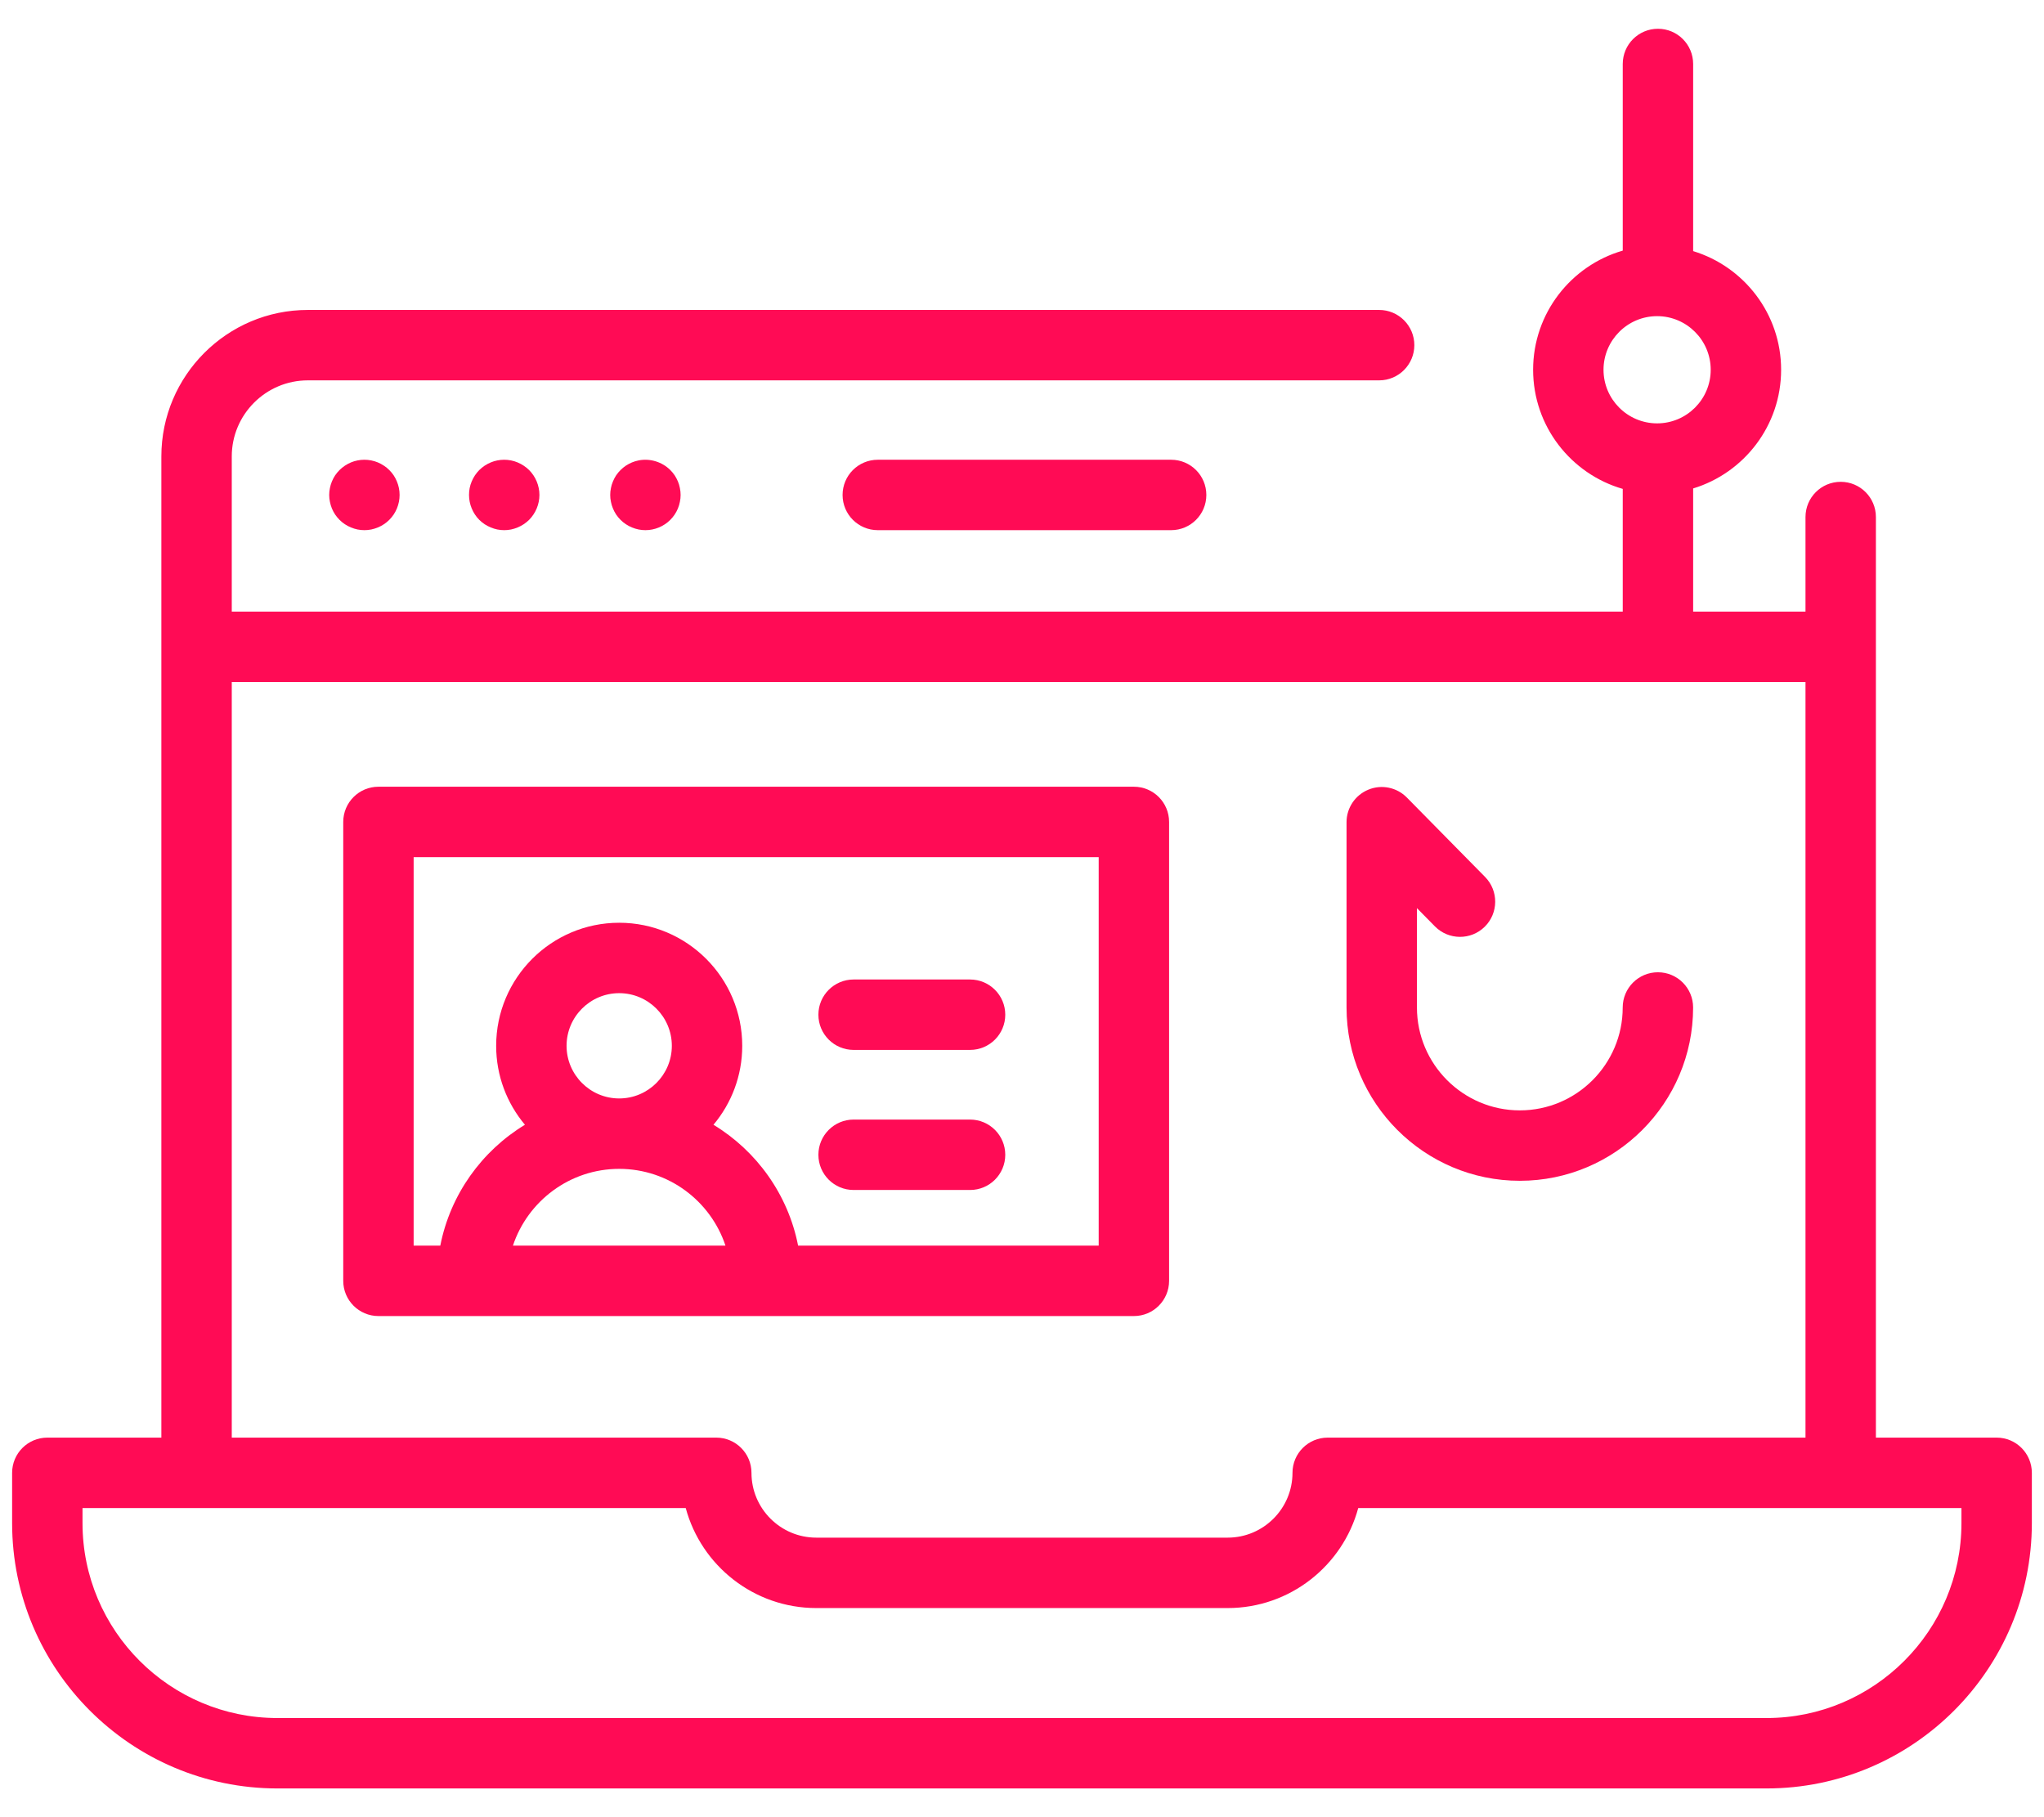
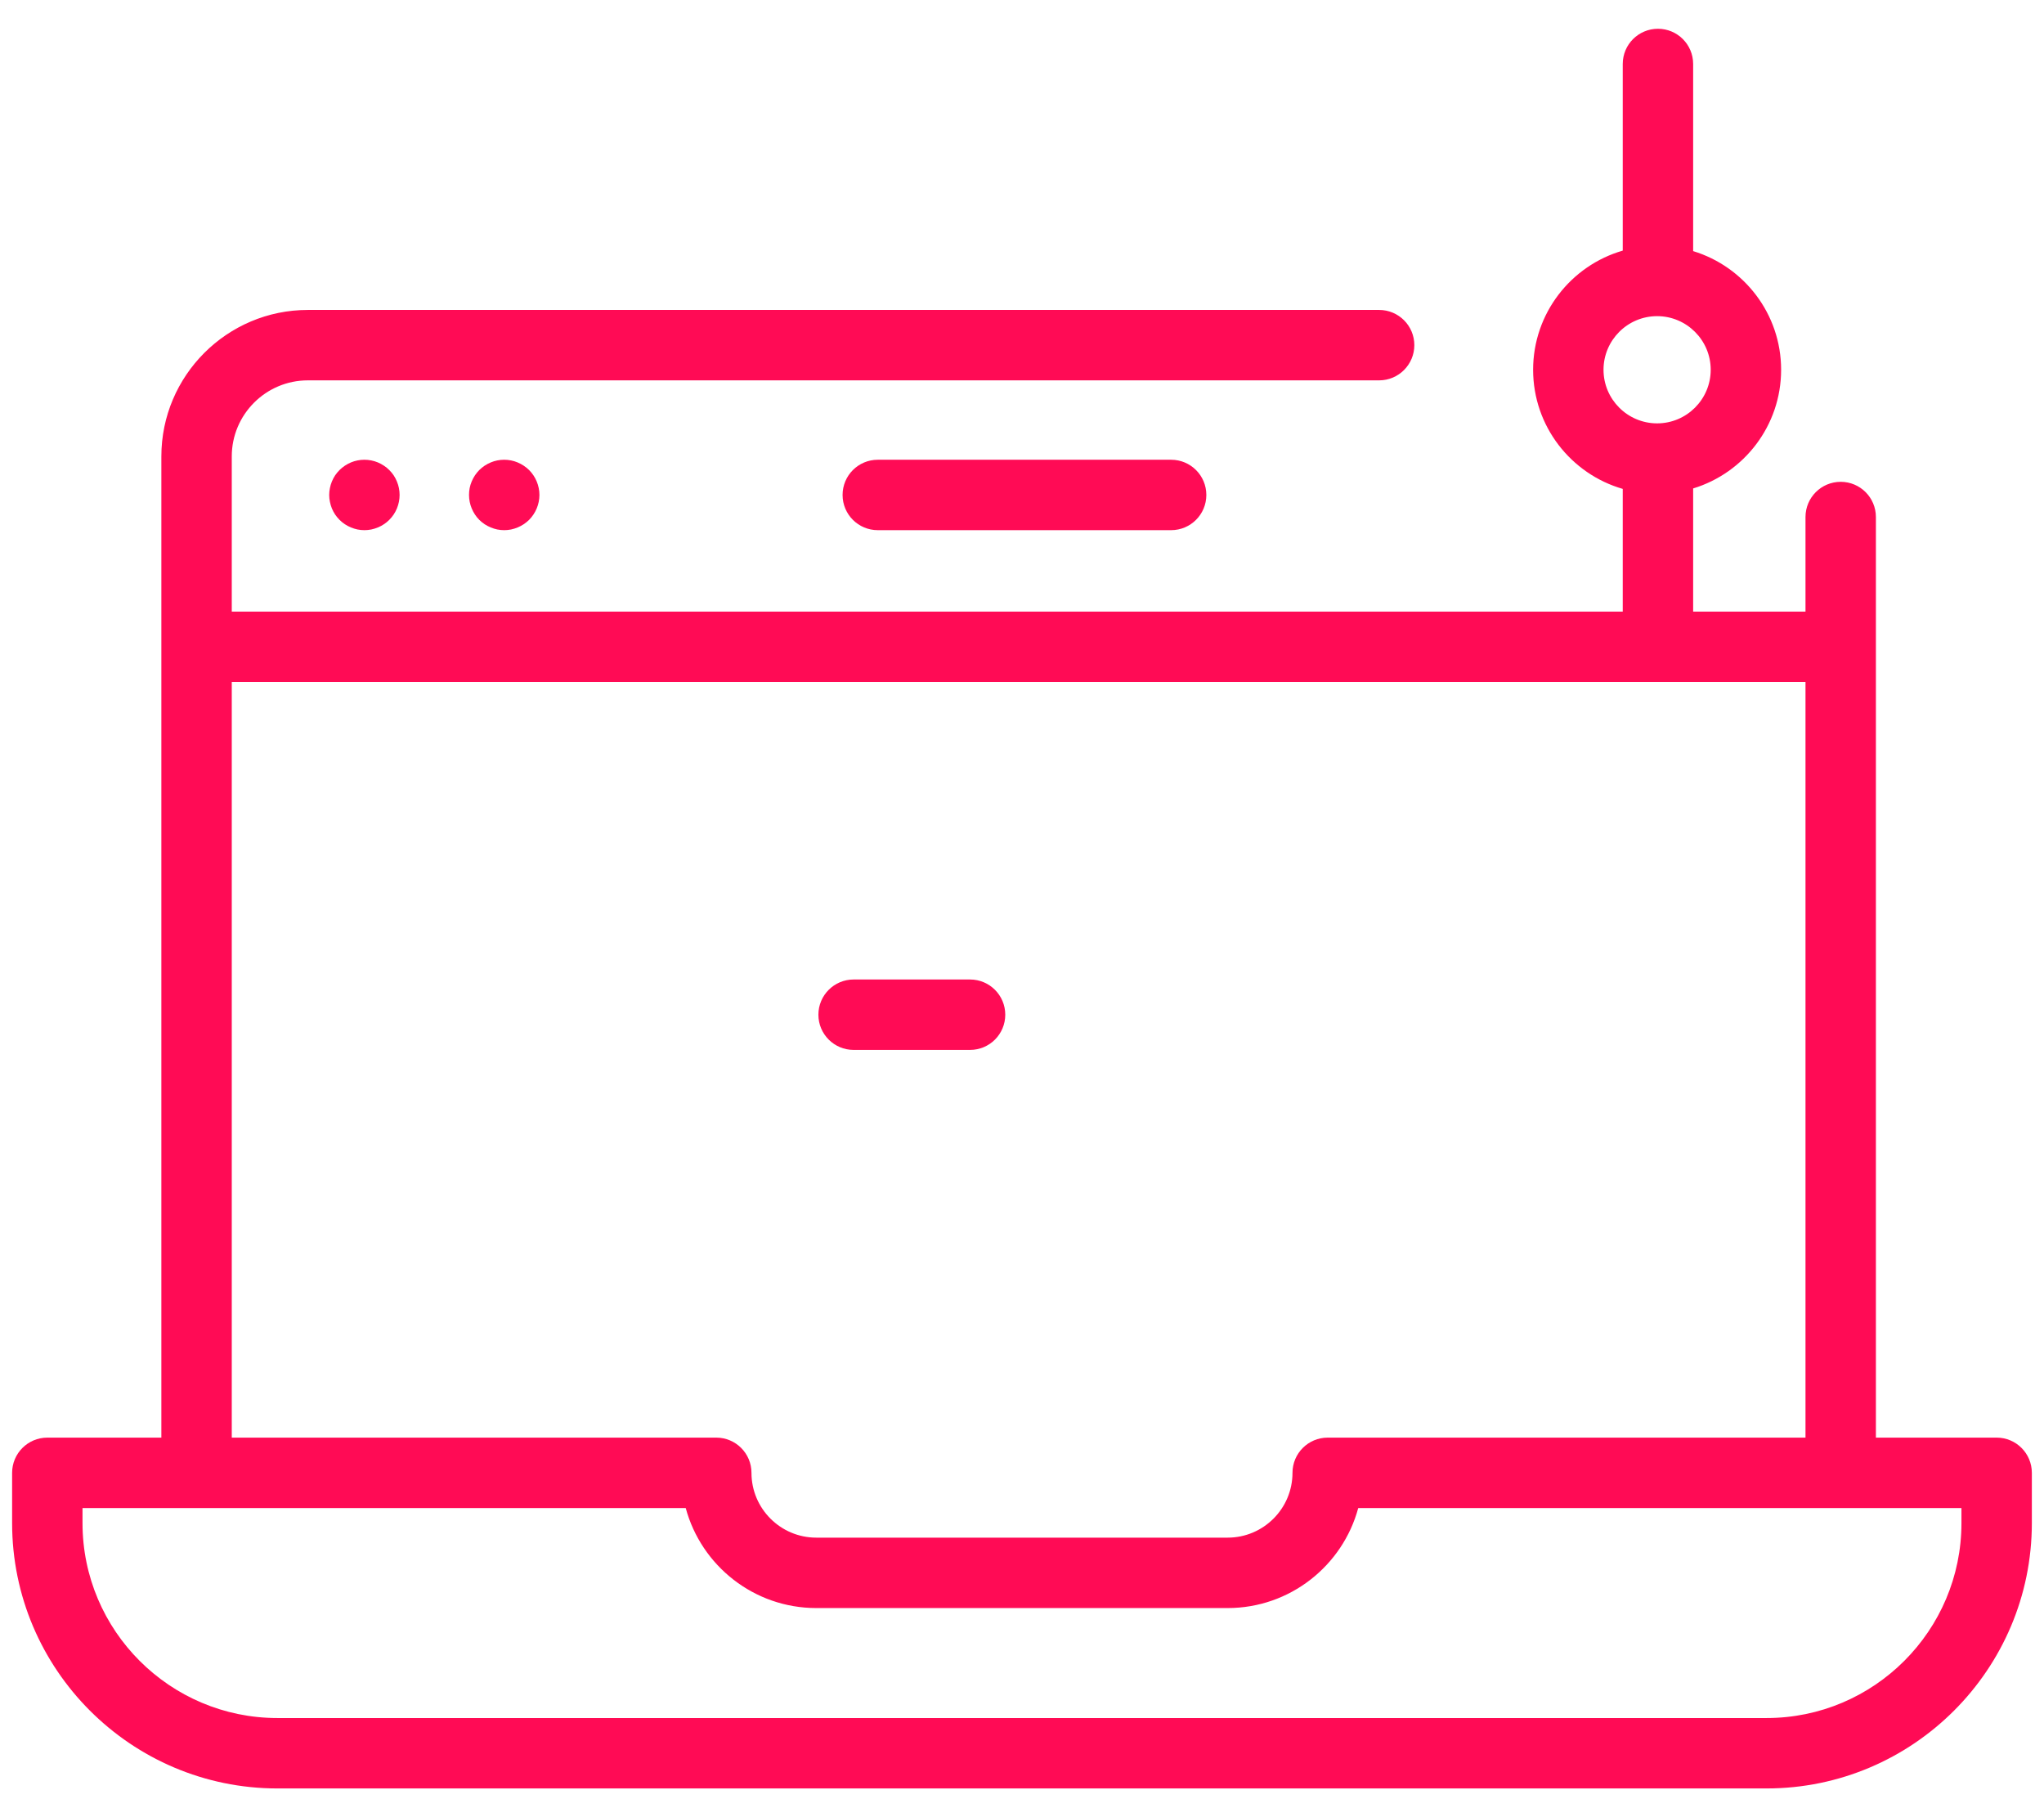
<svg xmlns="http://www.w3.org/2000/svg" width="54" height="48" viewBox="0 0 54 48" fill="none">
-   <path d="M40.152 31.19C42.676 31.19 44.73 29.136 44.73 26.612C44.73 26.099 44.314 25.682 43.8 25.682C43.286 25.682 42.87 26.099 42.87 26.612C42.87 28.111 41.651 29.33 40.152 29.33C38.654 29.33 37.434 28.111 37.434 26.612V23.988L37.909 24.47C38.269 24.835 38.858 24.84 39.224 24.48C39.59 24.119 39.594 23.53 39.234 23.164L37.167 21.066C36.902 20.797 36.501 20.714 36.152 20.858C35.802 21.001 35.574 21.341 35.574 21.718V26.612C35.574 29.136 37.628 31.19 40.152 31.19Z" fill="#FF0B55" />
  <path d="M52.749 37.974H49.559V13.657C49.559 13.143 49.143 12.727 48.629 12.727C48.115 12.727 47.699 13.143 47.699 13.657V16.155H44.731V12.902C46.075 12.493 47.055 11.243 47.055 9.767C47.055 8.292 46.075 7.042 44.731 6.633V1.69C44.731 1.176 44.315 0.76 43.801 0.76C43.287 0.76 42.871 1.176 42.871 1.69V6.62C41.505 7.015 40.503 8.276 40.503 9.767C40.503 11.259 41.505 12.52 42.871 12.914V16.155H30.94H6.123V12.056C6.123 10.948 7.025 10.047 8.132 10.047H36.435C36.949 10.047 37.365 9.63 37.365 9.117C37.365 8.603 36.949 8.187 36.435 8.187H8.132C5.999 8.187 4.263 9.923 4.263 12.056V37.974H1.25C0.737 37.974 0.32 38.391 0.32 38.904V40.232C0.32 44.096 3.465 47.241 7.329 47.241H46.67C50.535 47.241 53.679 44.096 53.679 40.232V38.904C53.679 38.391 53.263 37.974 52.749 37.974ZM42.363 9.767C42.363 8.987 42.998 8.351 43.779 8.351C44.56 8.351 45.195 8.987 45.195 9.767C45.195 10.548 44.56 11.183 43.779 11.183C42.998 11.183 42.363 10.548 42.363 9.767ZM6.123 18.015H30.94H47.699V37.974H35.076C34.562 37.974 34.146 38.391 34.146 38.904C34.146 39.848 33.378 40.616 32.434 40.616H21.565C20.621 40.616 19.853 39.848 19.853 38.904C19.853 38.391 19.437 37.974 18.923 37.974H6.123V18.015ZM51.819 40.232C51.819 43.071 49.509 45.381 46.67 45.381H7.329C4.49 45.381 2.18 43.071 2.18 40.232V39.834H18.116C18.526 41.354 19.917 42.476 21.565 42.476H32.434C34.082 42.476 35.473 41.354 35.883 39.834H51.819L51.819 40.232Z" fill="#FF0B55" />
  <path d="M10.401 12.557C10.366 12.506 10.328 12.459 10.284 12.416C10.242 12.374 10.194 12.334 10.143 12.301C10.093 12.267 10.039 12.239 9.983 12.215C9.927 12.191 9.868 12.174 9.809 12.162C9.689 12.138 9.565 12.138 9.445 12.162C9.387 12.174 9.327 12.191 9.271 12.215C9.216 12.239 9.161 12.267 9.111 12.301C9.061 12.334 9.012 12.374 8.97 12.416C8.927 12.459 8.888 12.507 8.853 12.557C8.82 12.608 8.791 12.663 8.768 12.719C8.746 12.774 8.727 12.833 8.716 12.892C8.703 12.953 8.697 13.014 8.697 13.074C8.697 13.135 8.703 13.196 8.716 13.255C8.727 13.315 8.746 13.373 8.768 13.43C8.791 13.486 8.82 13.539 8.853 13.59C8.888 13.641 8.927 13.688 8.97 13.732C9.012 13.775 9.061 13.813 9.111 13.847C9.161 13.88 9.216 13.91 9.271 13.932C9.327 13.956 9.387 13.973 9.445 13.986C9.506 13.998 9.566 14.004 9.627 14.004C9.688 14.004 9.749 13.998 9.809 13.986C9.868 13.973 9.927 13.956 9.983 13.932C10.039 13.91 10.093 13.88 10.143 13.847C10.194 13.813 10.242 13.775 10.284 13.732C10.328 13.688 10.366 13.641 10.401 13.59C10.434 13.539 10.463 13.486 10.486 13.43C10.509 13.373 10.527 13.315 10.539 13.255C10.551 13.196 10.557 13.135 10.557 13.074C10.557 13.014 10.551 12.953 10.539 12.892C10.527 12.833 10.509 12.774 10.486 12.719C10.463 12.663 10.434 12.608 10.401 12.557Z" fill="#FF0B55" />
  <path d="M13.675 12.215C13.619 12.191 13.561 12.174 13.502 12.162C13.383 12.138 13.259 12.138 13.138 12.162C13.079 12.174 13.021 12.191 12.965 12.215C12.908 12.239 12.854 12.267 12.803 12.301C12.753 12.334 12.706 12.374 12.662 12.416C12.62 12.459 12.58 12.507 12.547 12.557C12.513 12.608 12.485 12.663 12.461 12.719C12.438 12.774 12.42 12.833 12.408 12.892C12.396 12.953 12.391 13.014 12.391 13.074C12.391 13.319 12.49 13.558 12.662 13.732C12.706 13.775 12.753 13.813 12.803 13.847C12.854 13.88 12.908 13.909 12.965 13.932C13.021 13.956 13.079 13.973 13.138 13.986C13.198 13.998 13.26 14.004 13.321 14.004C13.381 14.004 13.442 13.998 13.502 13.986C13.561 13.973 13.619 13.956 13.675 13.932C13.732 13.909 13.786 13.88 13.836 13.847C13.887 13.813 13.934 13.775 13.978 13.732C14.151 13.558 14.251 13.319 14.251 13.074C14.251 12.829 14.151 12.589 13.978 12.416C13.934 12.374 13.887 12.334 13.836 12.301C13.786 12.267 13.732 12.239 13.675 12.215Z" fill="#FF0B55" />
-   <path d="M17.825 12.557C17.79 12.506 17.752 12.459 17.708 12.416C17.492 12.2 17.171 12.101 16.87 12.162C16.811 12.174 16.751 12.191 16.695 12.215C16.639 12.239 16.585 12.267 16.535 12.3C16.484 12.334 16.436 12.374 16.394 12.416C16.35 12.459 16.312 12.506 16.277 12.557C16.244 12.608 16.215 12.663 16.193 12.718C16.169 12.774 16.151 12.832 16.14 12.892C16.127 12.953 16.121 13.014 16.121 13.074C16.121 13.135 16.127 13.196 16.14 13.255C16.151 13.315 16.169 13.373 16.193 13.43C16.215 13.486 16.244 13.539 16.277 13.59C16.312 13.641 16.35 13.689 16.394 13.732C16.436 13.775 16.484 13.813 16.535 13.847C16.585 13.88 16.639 13.91 16.695 13.932C16.751 13.956 16.811 13.973 16.87 13.986C16.93 13.998 16.99 14.004 17.051 14.004C17.297 14.004 17.536 13.905 17.708 13.732C17.752 13.689 17.79 13.641 17.825 13.59C17.858 13.539 17.887 13.486 17.91 13.43C17.933 13.373 17.951 13.315 17.962 13.255C17.975 13.196 17.981 13.135 17.981 13.074C17.981 13.014 17.975 12.953 17.962 12.892C17.951 12.832 17.933 12.774 17.91 12.718C17.887 12.663 17.858 12.608 17.825 12.557Z" fill="#FF0B55" />
  <path d="M23.19 12.144C22.676 12.144 22.26 12.56 22.26 13.074C22.26 13.588 22.676 14.004 23.19 14.004H30.94C31.454 14.004 31.87 13.588 31.87 13.074C31.87 12.56 31.454 12.144 30.94 12.144H23.19Z" fill="#FF0B55" />
-   <path d="M29.956 34.763C30.47 34.763 30.886 34.346 30.886 33.833V21.711C30.886 21.197 30.47 20.781 29.956 20.781H9.998C9.485 20.781 9.068 21.197 9.068 21.711V33.833C9.068 34.346 9.485 34.763 9.998 34.763H29.956ZM14.968 27.625C14.968 26.858 15.592 26.234 16.358 26.234C17.125 26.234 17.749 26.858 17.749 27.625C17.749 28.391 17.125 29.015 16.358 29.015C15.592 29.015 14.968 28.391 14.968 27.625ZM16.358 30.875C17.665 30.875 18.775 31.726 19.166 32.903H13.551C13.942 31.726 15.053 30.875 16.358 30.875ZM10.928 22.641H29.026V32.903H21.085C20.82 31.552 19.989 30.401 18.849 29.71C19.323 29.145 19.609 28.418 19.609 27.625C19.609 25.832 18.151 24.374 16.358 24.374C14.566 24.374 13.108 25.832 13.108 27.625C13.108 28.418 13.394 29.145 13.868 29.71C12.728 30.401 11.897 31.552 11.632 32.903H10.928L10.928 22.641Z" fill="#FF0B55" />
  <path d="M22.551 27.733H25.628C26.142 27.733 26.558 27.317 26.558 26.803C26.558 26.29 26.142 25.873 25.628 25.873H22.551C22.038 25.873 21.621 26.29 21.621 26.803C21.621 27.317 22.038 27.733 22.551 27.733Z" fill="#FF0B55" />
-   <path d="M22.551 31.433H25.628C26.142 31.433 26.558 31.017 26.558 30.503C26.558 29.99 26.142 29.573 25.628 29.573H22.551C22.038 29.573 21.621 29.99 21.621 30.503C21.621 31.017 22.038 31.433 22.551 31.433Z" fill="#FF0B55" />
</svg>